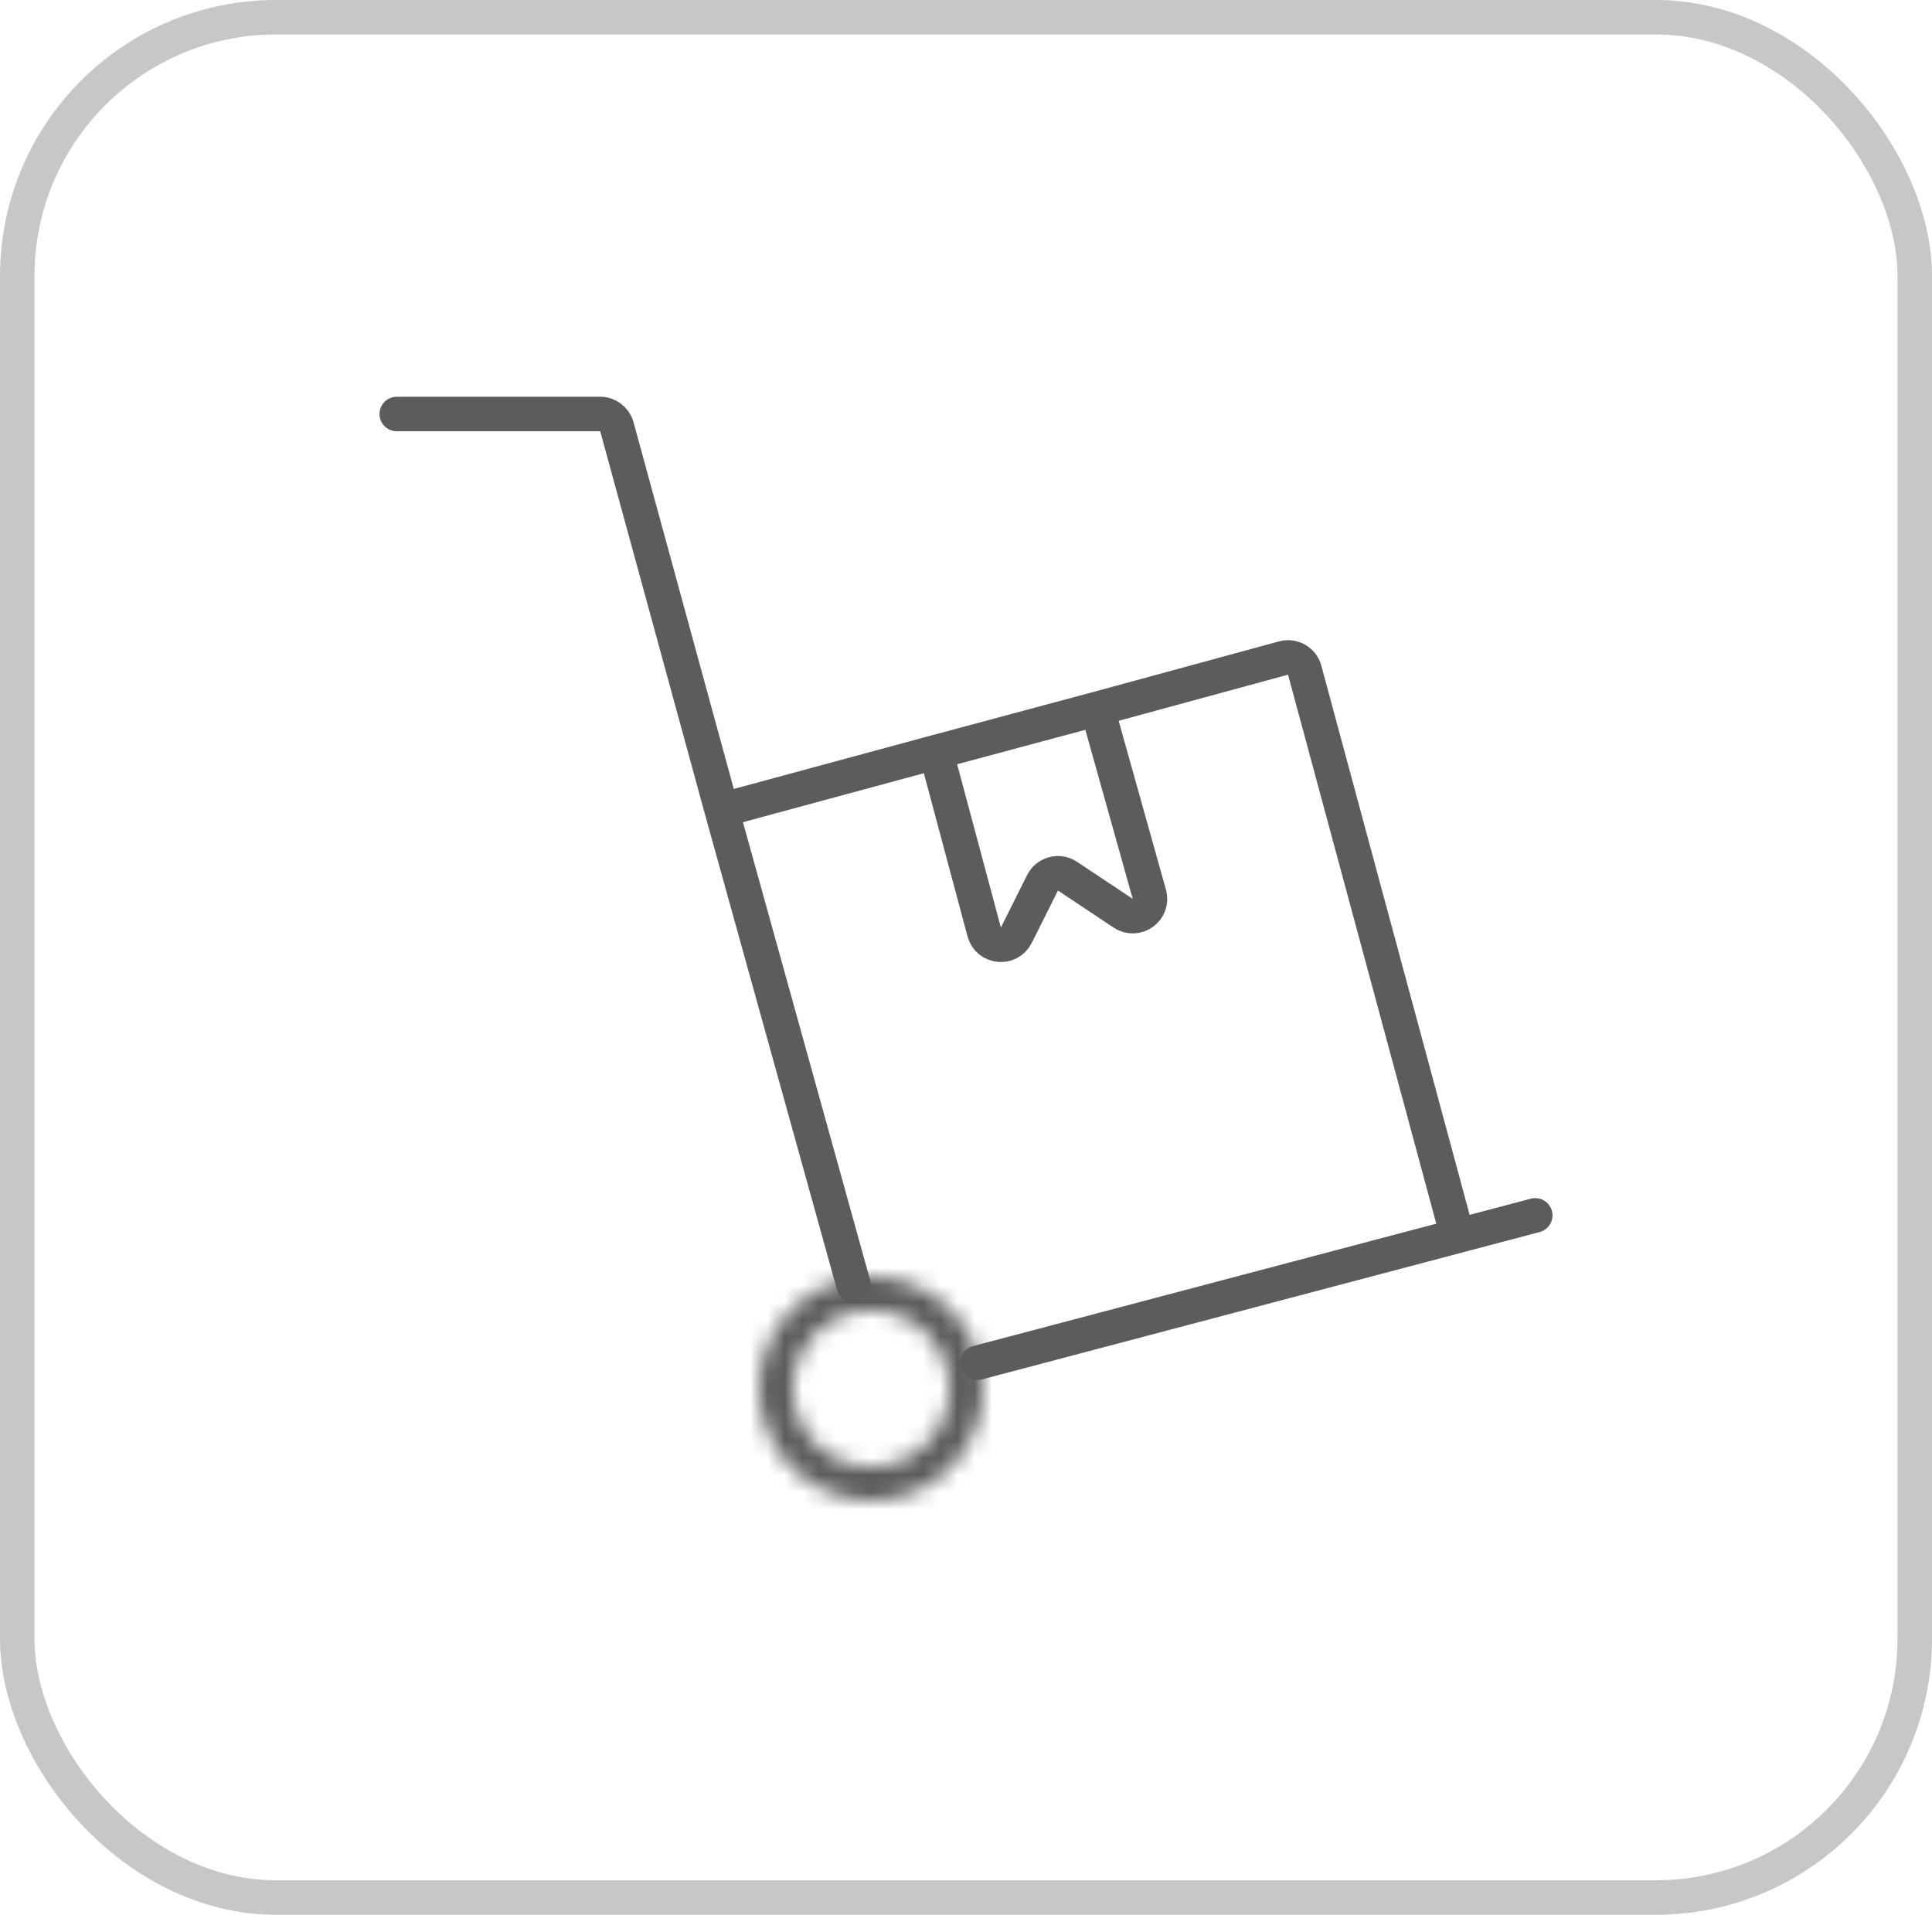
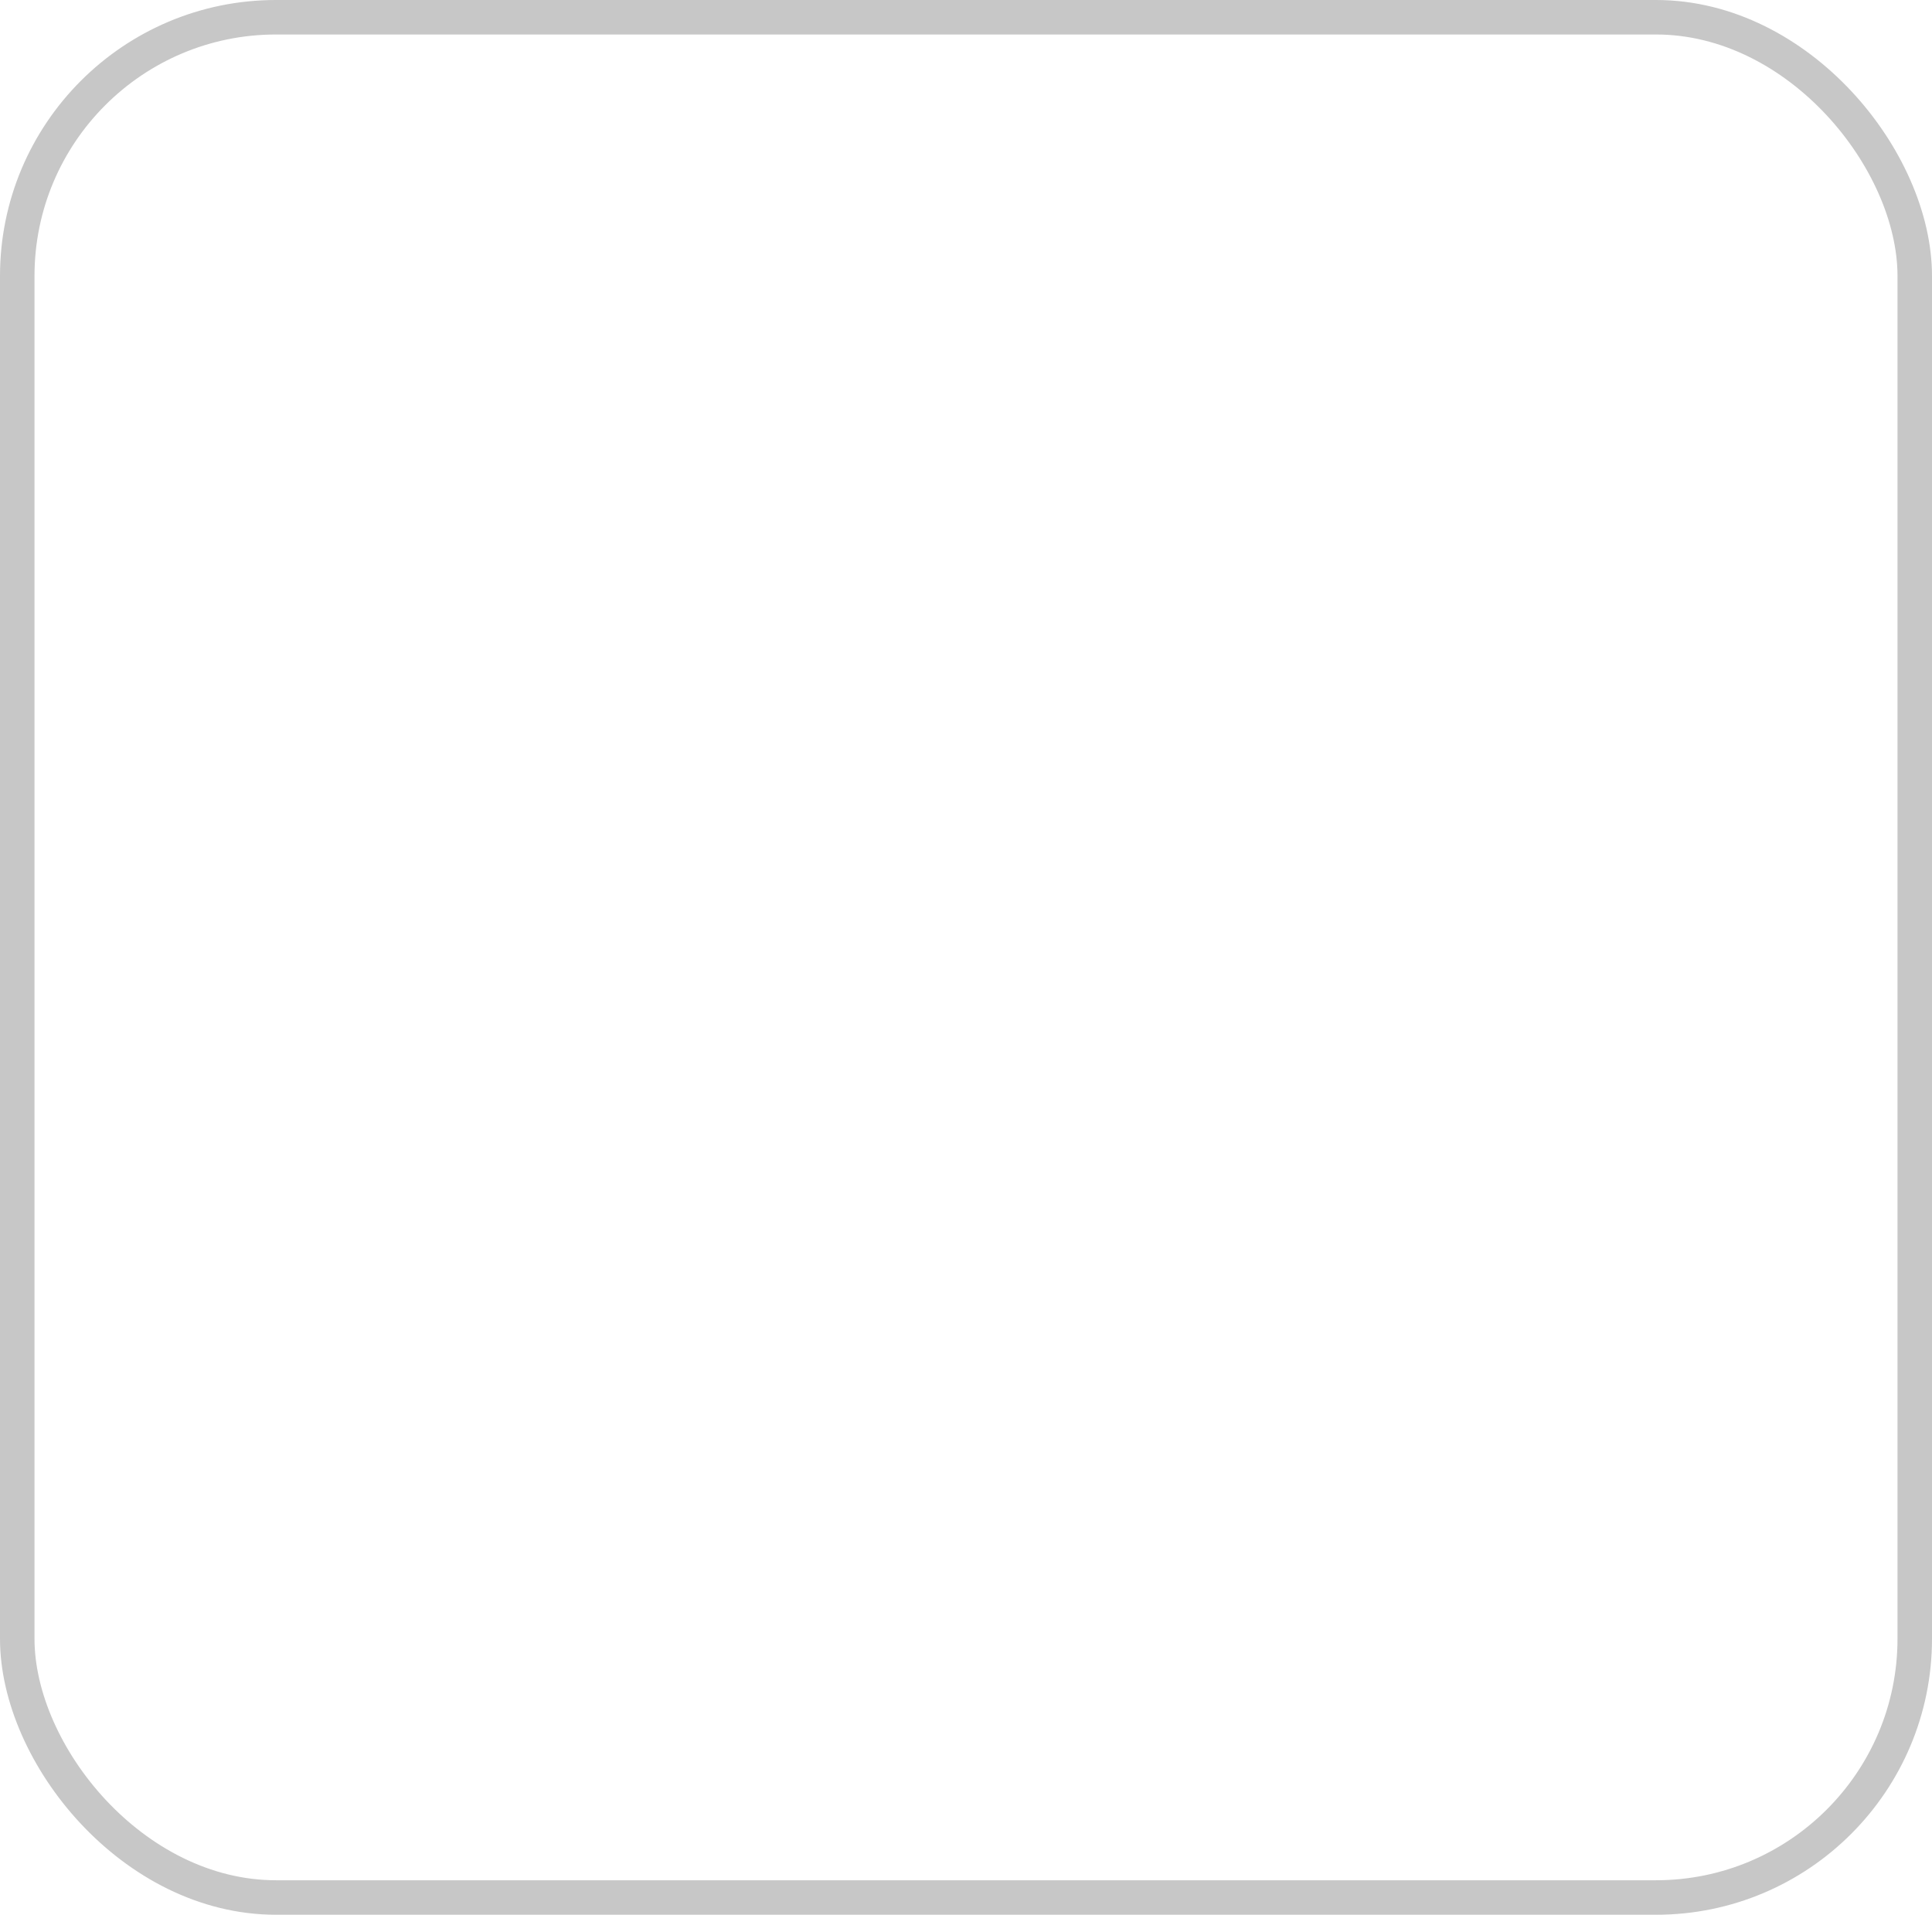
<svg xmlns="http://www.w3.org/2000/svg" width="112" height="111" viewBox="0 0 112 111" fill="none">
  <rect x="1" y="1" width="110" height="109" rx="15" stroke="#C7C7C7" stroke-width="2" />
-   <path d="M23 24H34.795C35.246 24 35.641 24.302 35.76 24.736L41.837 46.961M49.481 74.485L41.837 46.961M41.837 46.961L54.263 43.597M84.457 71.524L75.634 38.851C75.49 38.317 74.939 38.002 74.405 38.147L63.615 41.087M56.668 79L89 70.456M54.263 43.597L57.056 54.028C57.294 54.917 58.504 55.04 58.916 54.217L60.437 51.177C60.706 50.64 61.385 50.459 61.885 50.793L65.111 52.941C65.883 53.456 66.879 52.733 66.628 51.839L63.615 41.087M54.263 43.597L63.615 41.087" stroke="#5C5C5C" stroke-width="2" stroke-linecap="round" />
  <mask id="path-3-inside-1_4172_6785" fill="white">
-     <path d="M57 80.5C57 84.09 54.09 87 50.5 87C46.91 87 44 84.09 44 80.5C44 76.91 46.91 74 50.5 74C54.09 74 57 76.91 57 80.5ZM45.97 80.5C45.97 83.002 47.998 85.03 50.5 85.03C53.002 85.03 55.03 83.002 55.03 80.5C55.03 77.998 53.002 75.97 50.5 75.97C47.998 75.97 45.97 77.998 45.97 80.5Z" />
+     <path d="M57 80.5C57 84.09 54.09 87 50.5 87C46.91 87 44 84.09 44 80.5C54.09 74 57 76.91 57 80.5ZM45.97 80.5C45.97 83.002 47.998 85.03 50.5 85.03C53.002 85.03 55.03 83.002 55.03 80.5C55.03 77.998 53.002 75.97 50.5 75.97C47.998 75.97 45.97 77.998 45.97 80.5Z" />
  </mask>
-   <path d="M57 80.5C57 84.09 54.09 87 50.5 87C46.91 87 44 84.09 44 80.5C44 76.91 46.91 74 50.5 74C54.09 74 57 76.91 57 80.5ZM45.97 80.5C45.97 83.002 47.998 85.03 50.5 85.03C53.002 85.03 55.03 83.002 55.03 80.5C55.03 77.998 53.002 75.97 50.5 75.97C47.998 75.97 45.97 77.998 45.97 80.5Z" stroke="#5C5C5C" stroke-width="4" mask="url(#path-3-inside-1_4172_6785)" />
</svg>